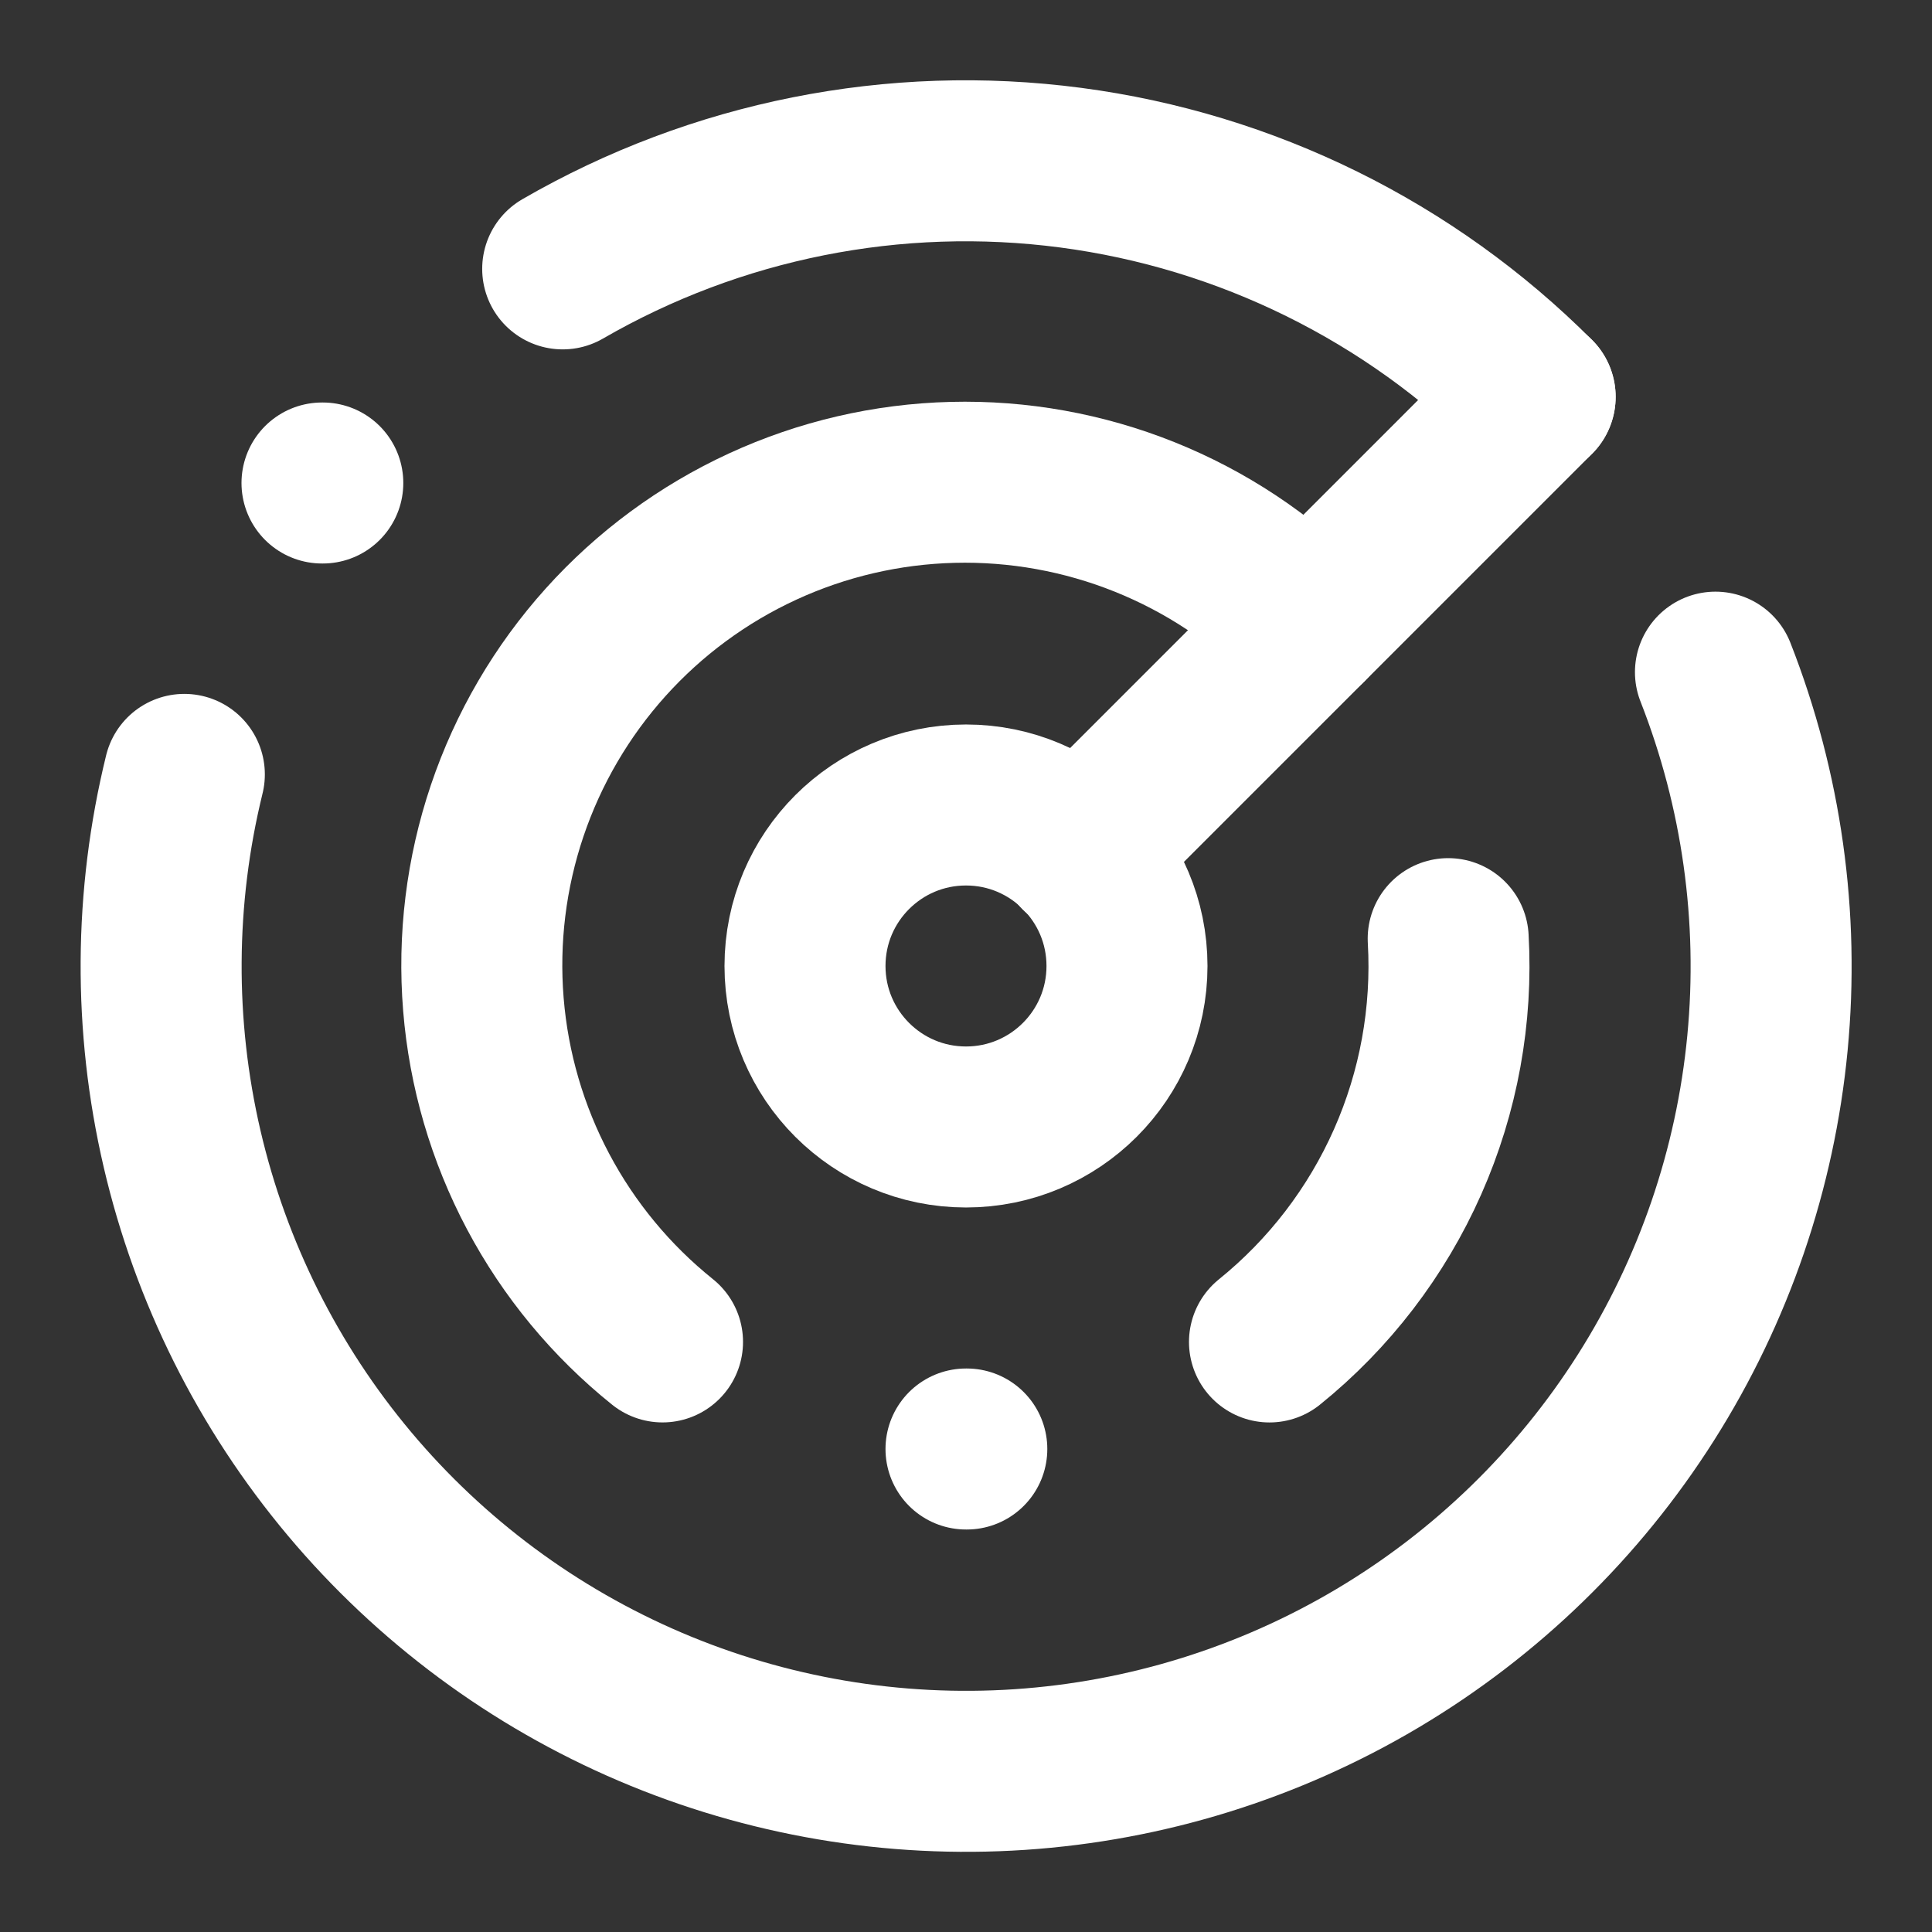
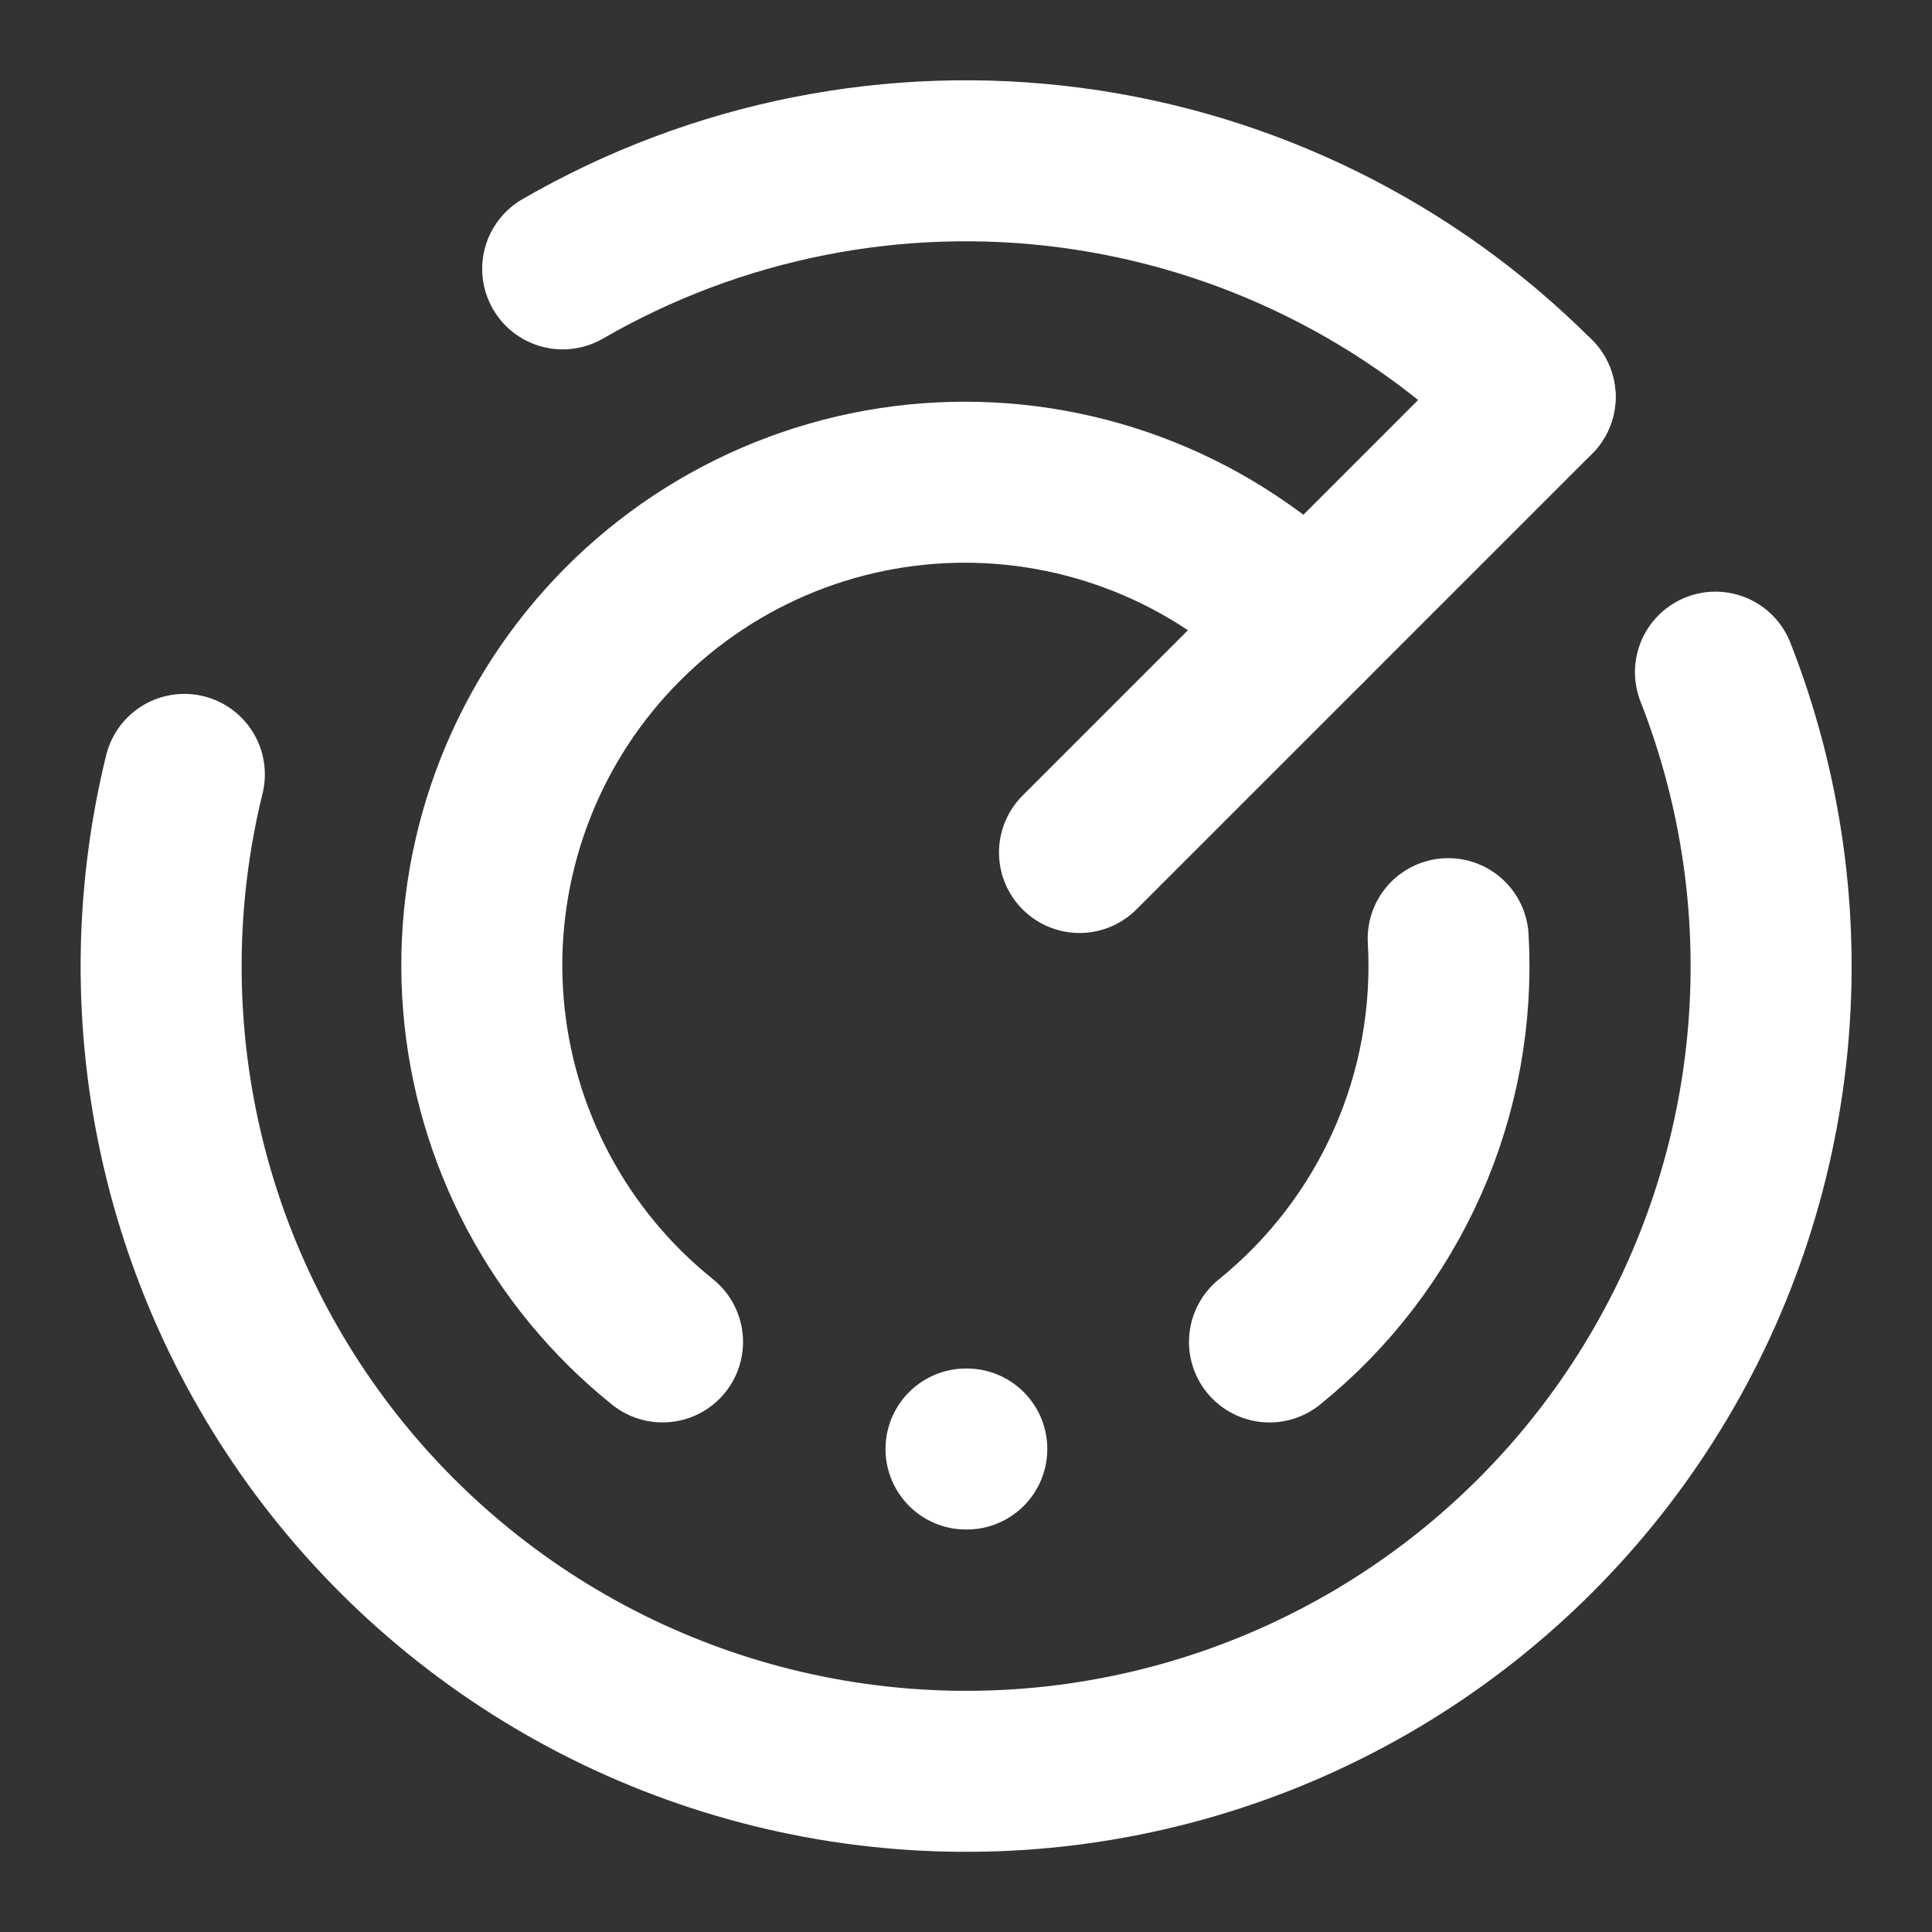
<svg xmlns="http://www.w3.org/2000/svg" width="200" height="200" viewBox="0 0 200 200" fill="none">
  <rect x="0" y="0" width="200" height="200" fill="#333333" stroke="none" />
  <path d="M158.917 41.084C145.941 28.094 129.038 19.753 110.834 17.357C92.631 14.961 74.145 18.644 58.25 27.834" stroke="white" stroke-width="16.667" stroke-linecap="round" stroke-linejoin="round" />
-   <path d="M33.333 50H33.416" stroke="white" stroke-width="16.667" stroke-linecap="round" stroke-linejoin="round" />
  <path d="M19.083 80.165C15.959 92.891 15.88 106.174 18.852 118.936C21.824 131.698 27.763 143.579 36.188 153.615C44.613 163.65 55.286 171.558 67.341 176.696C79.395 181.833 92.491 184.055 105.565 183.183C118.639 182.31 131.323 178.366 142.588 171.671C153.852 164.977 163.379 155.72 170.395 144.653C177.411 133.587 181.718 121.021 182.967 107.977C184.216 94.934 182.371 81.779 177.583 69.582" stroke="white" stroke-width="16.667" stroke-linecap="round" stroke-linejoin="round" />
  <path d="M135.334 64.665C130.538 59.842 124.809 56.047 118.496 53.514C112.183 50.981 105.42 49.763 98.62 49.934C91.82 50.105 85.127 51.661 78.949 54.508C72.772 57.355 67.24 61.432 62.693 66.49C58.145 71.549 54.678 77.482 52.502 83.927C50.327 90.371 49.489 97.192 50.041 103.972C50.592 110.751 52.521 117.347 55.709 123.355C58.898 129.364 63.279 134.658 68.584 138.915" stroke="white" stroke-width="16.667" stroke-linecap="round" stroke-linejoin="round" />
  <path d="M100 150H100.083" stroke="white" stroke-width="16.667" stroke-linecap="round" stroke-linejoin="round" />
  <path d="M149.917 97.168C150.37 105.096 148.929 113.018 145.712 120.278C142.495 127.539 137.594 133.928 131.417 138.918" stroke="white" stroke-width="16.667" stroke-linecap="round" stroke-linejoin="round" />
-   <path d="M100 116.665C109.204 116.665 116.666 109.203 116.666 99.999C116.666 90.794 109.204 83.332 100 83.332C90.795 83.332 83.333 90.794 83.333 99.999C83.333 109.203 90.795 116.665 100 116.665Z" stroke="white" stroke-width="16.667" stroke-linecap="round" stroke-linejoin="round" />
  <path d="M111.75 88.249L158.917 41.082" stroke="white" stroke-width="16.667" stroke-linecap="round" stroke-linejoin="round" />
</svg>